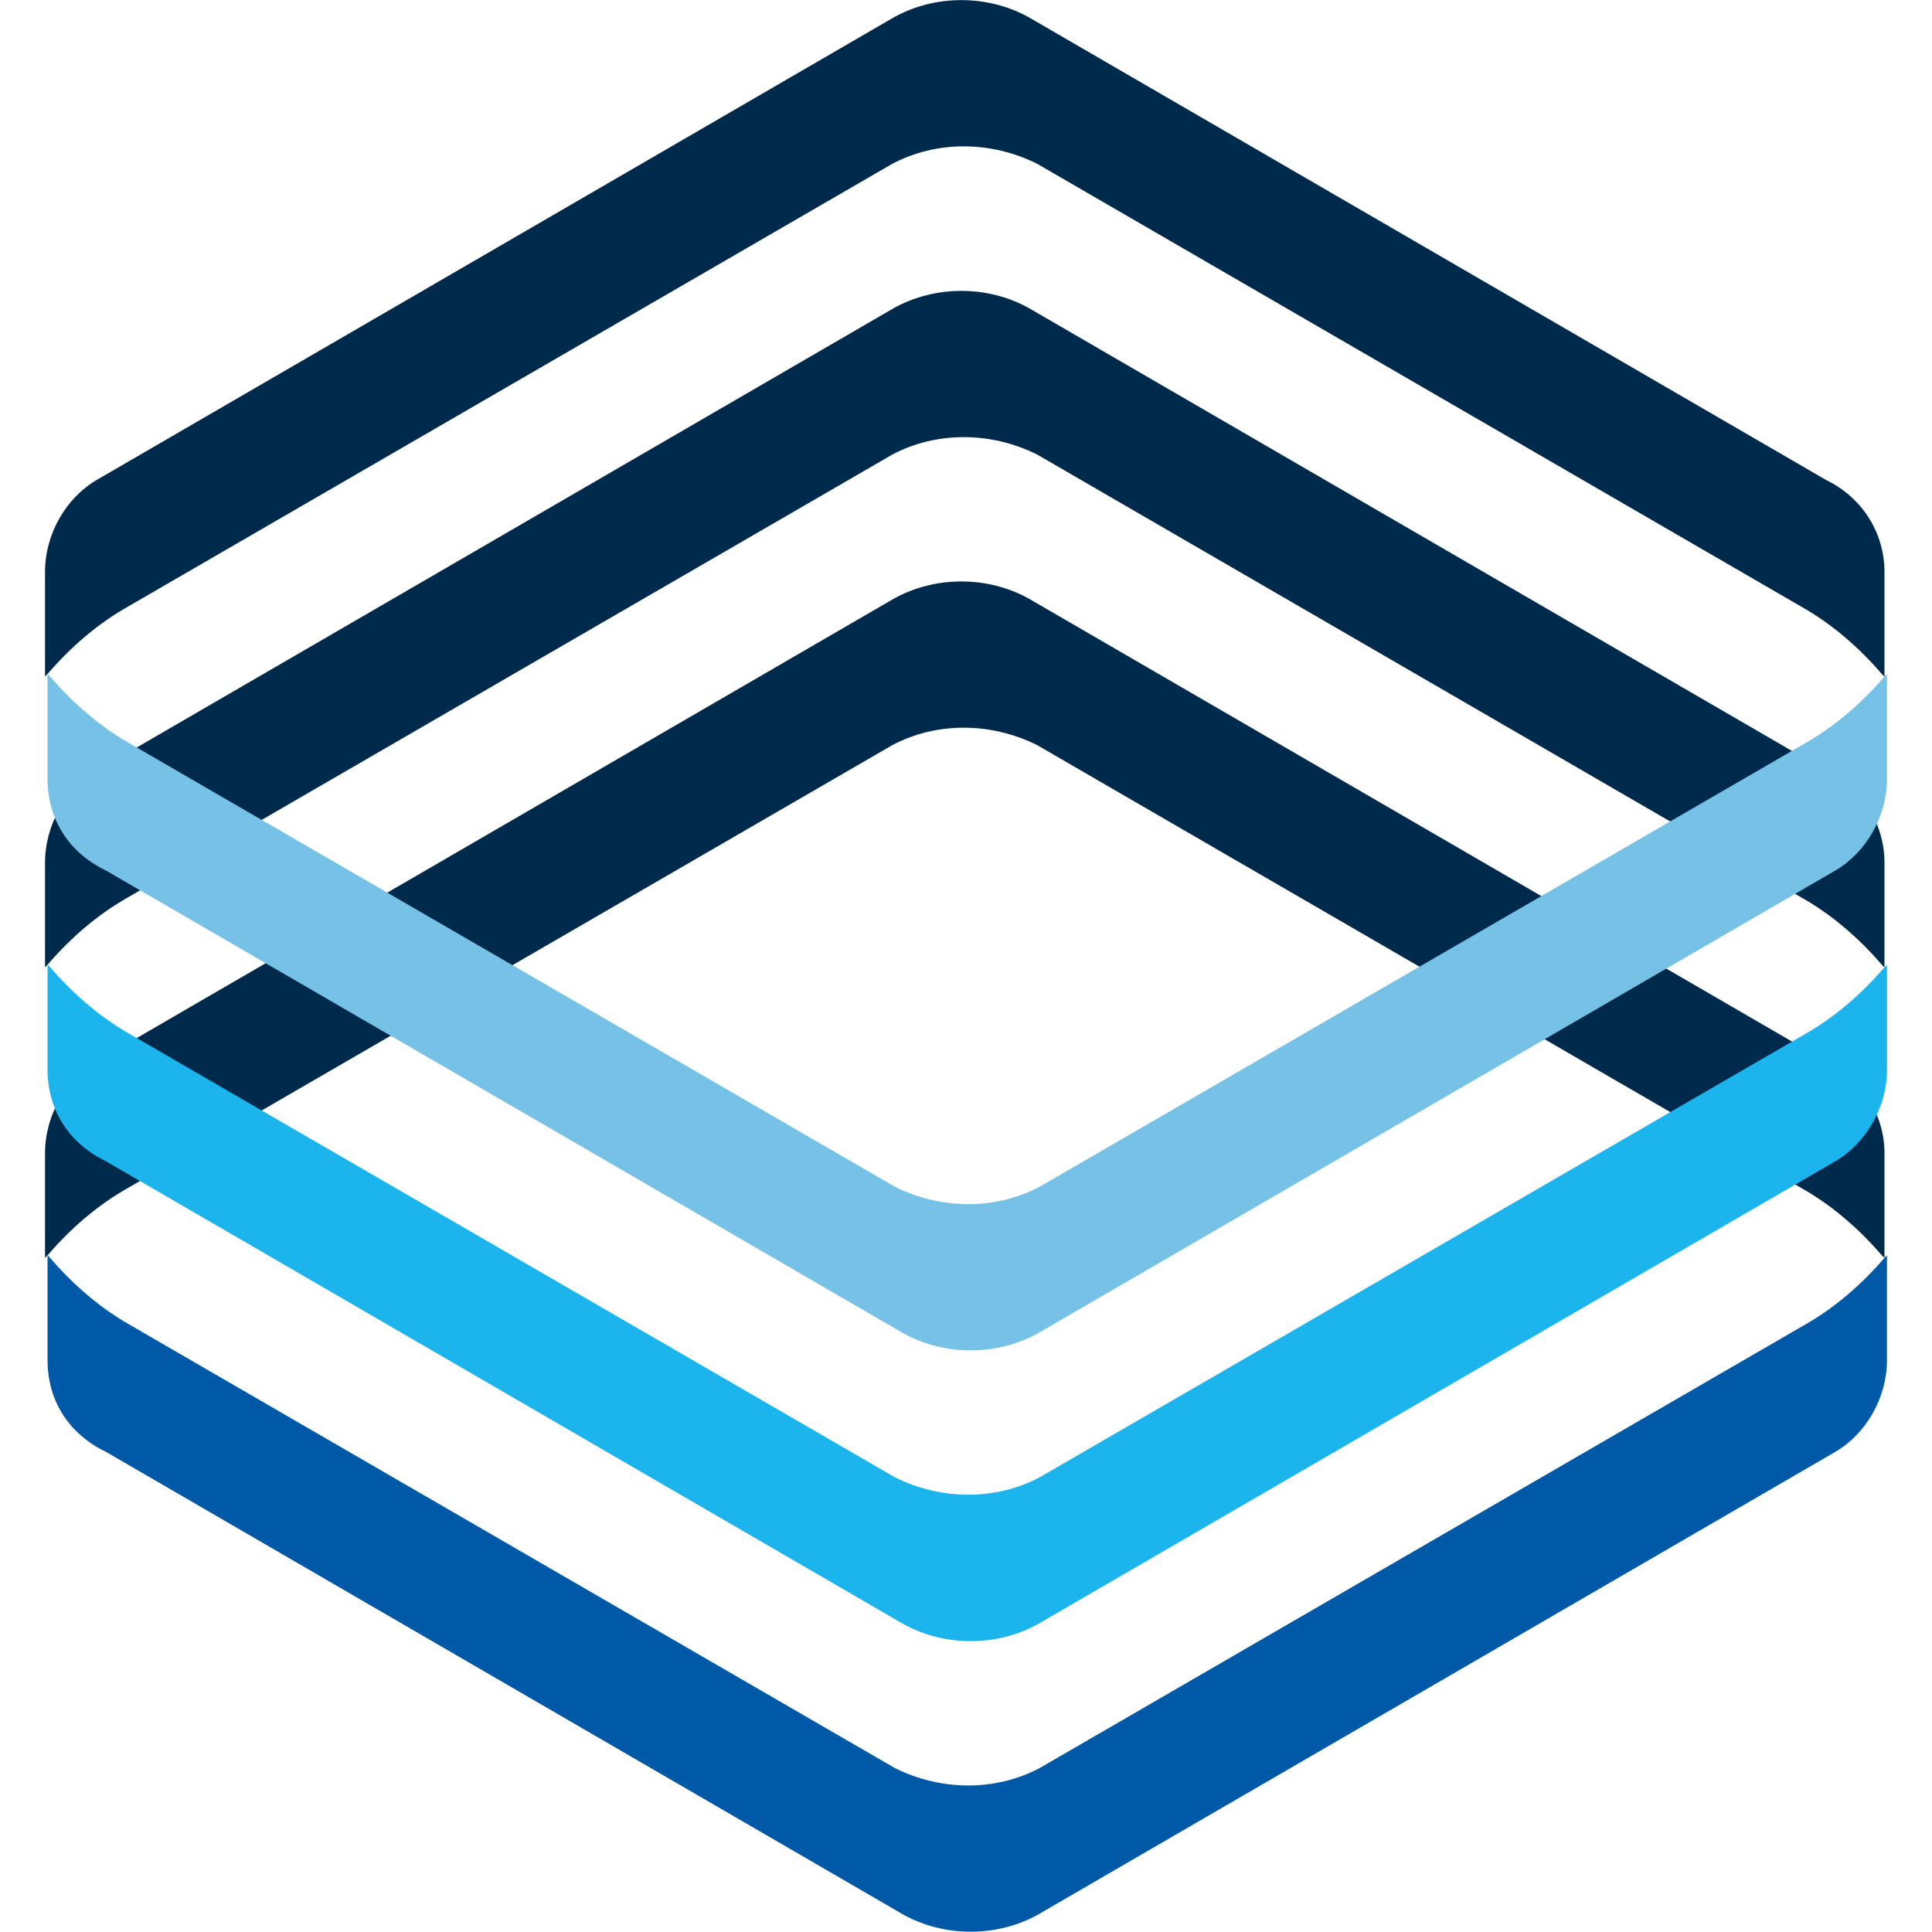
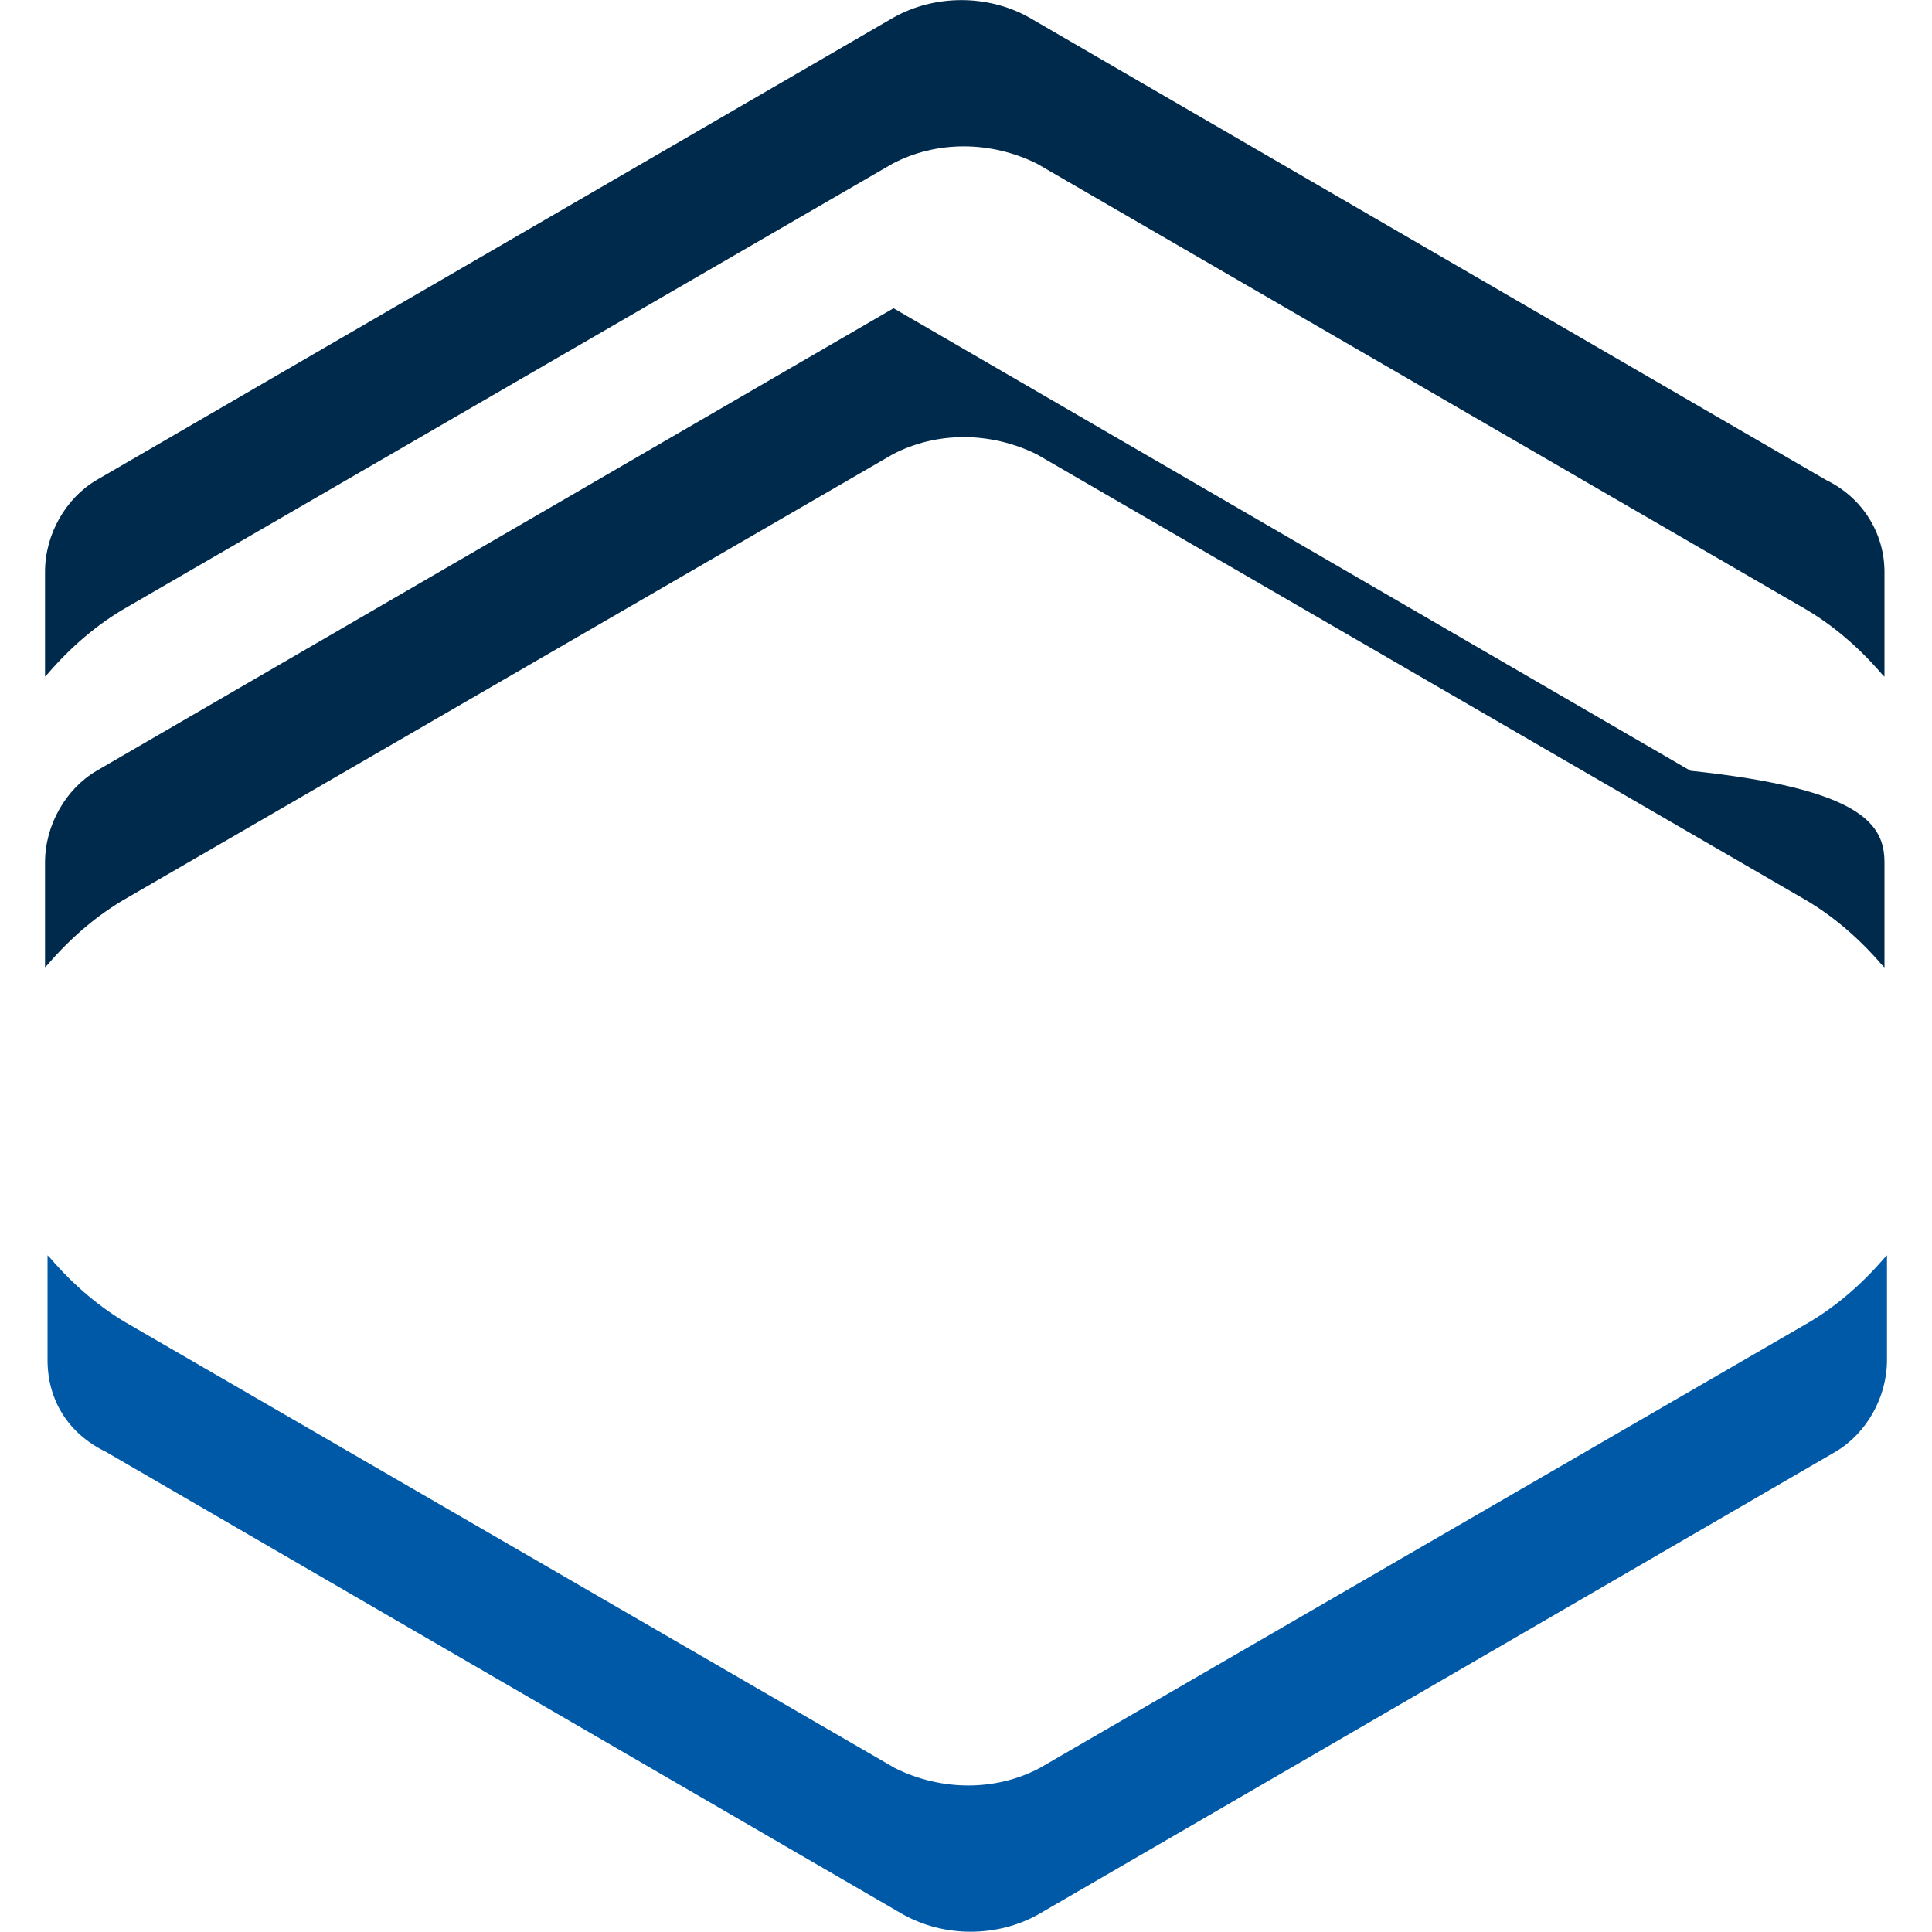
<svg xmlns="http://www.w3.org/2000/svg" version="1.1" id="Layer_1" x="0px" y="0px" width="1000px" height="1000px" viewBox="0 0 1000 1000" style="enable-background:new 0 0 1000 1000;" xml:space="preserve">
  <style type="text/css">
	.st0{fill:#002A4C;}
	.st1{fill:#0059A7;}
	.st2{fill:#1BB4ED;}
	.st3{fill:#76C2E7;}
</style>
  <g id="Group_94" transform="translate(-146 -480)">
    <g id="Group_70" transform="translate(88.803 -251.546)">
      <g id="Group_69">
        <g id="Group_66">
-           <path id="Path_74" class="st0" d="M1032.6,1328.5v54.2l-1.3-1.3c-12-14-26.1-26.1-41.5-34.8L594,1117.2c-24.1-12-52.2-12-74.9,0      l-395.8,229.3c-15.4,8.7-29.4,20.7-41.5,34.8l-1.3,1.3v-54.2c0-19.4,10.7-38.1,26.7-47.5l412.5-239.4c21.4-12,48.8-12,70.2,0      l412.5,239.4C1021.9,1291.1,1032.6,1309.1,1032.6,1328.5z" />
          <path id="Path_75" class="st1" d="M81.8,1435.5v-54.2l1.3,1.3c12,14,26.1,26.1,41.5,34.8l395.8,229.3c24.1,12,52.2,12,74.9,0      l395.8-229.3c15.4-8.7,29.4-20.7,41.5-34.8l1.3-1.3v54.2c0,19.4-10.7,38.1-26.7,47.5l-412.5,239.4c-21.4,12-48.8,12-70.2,0      l-412.5-239.4C92.5,1473.6,81.8,1456.2,81.8,1435.5z" />
        </g>
        <g id="Group_67">
-           <path id="Path_76" class="st0" d="M1032.6,1178.1v54.2l-1.3-1.3c-12-14-26.1-26.1-41.5-34.8L594,966.8c-24.1-12-52.2-12-74.9,0      l-395.8,229.3c-15.4,8.7-29.4,20.7-41.5,34.8l-1.3,1.3v-54.2c0-19.4,10.7-38.1,26.7-47.5l412.5-239.4c21.4-12,48.8-12,70.2,0      l412.5,239.4C1021.9,1139.9,1032.6,1158.7,1032.6,1178.1z" />
-           <path id="Path_77" class="st2" d="M81.8,1285v-54.2l1.3,1.3c12,14,26.1,26.1,41.5,34.8l395.8,229.3c24.1,12,52.2,12,74.9,0      L991.1,1267c15.4-8.7,29.4-20.7,41.5-34.8l1.3-1.3v54.2c0,19.4-10.7,38.1-26.7,47.5l-412.5,239.4c-21.4,12-48.8,12-70.2,0      l-412.5-239.4C92.5,1323.1,81.8,1305.8,81.8,1285z" />
+           <path id="Path_76" class="st0" d="M1032.6,1178.1v54.2l-1.3-1.3c-12-14-26.1-26.1-41.5-34.8L594,966.8c-24.1-12-52.2-12-74.9,0      l-395.8,229.3c-15.4,8.7-29.4,20.7-41.5,34.8l-1.3,1.3v-54.2c0-19.4,10.7-38.1,26.7-47.5l412.5-239.4l412.5,239.4C1021.9,1139.9,1032.6,1158.7,1032.6,1178.1z" />
        </g>
        <g id="Group_68">
          <path id="Path_78" class="st0" d="M1032.6,1027.6v54.2l-1.3-1.3c-12-14-26.1-26.1-41.5-34.8L594,816.3c-24.1-12-52.2-12-74.9,0      l-395.8,229.3c-15.4,8.7-29.4,20.7-41.5,34.8l-1.3,1.3v-54.2c0-19.4,10.7-38.1,26.7-47.5l412.5-239.4c21.4-12,48.8-12,70.2,0      l412.5,239.4C1021.9,989.5,1032.6,1008.2,1032.6,1027.6z" />
-           <path id="Path_79" class="st3" d="M81.8,1134.6v-54.2l1.3,1.3c12,14,26.1,26.1,41.5,34.8l395.8,229.3c24.1,12,52.2,12,74.9,0      l395.8-229.3c15.4-8.7,29.4-20.7,41.5-34.8l1.3-1.3v54.2c0,19.4-10.7,38.1-26.7,47.5l-412.5,239.4c-21.4,12-48.8,12-70.2,0      l-412.5-239.4C92.5,1172.7,81.8,1155.3,81.8,1134.6z" />
        </g>
      </g>
    </g>
  </g>
</svg>